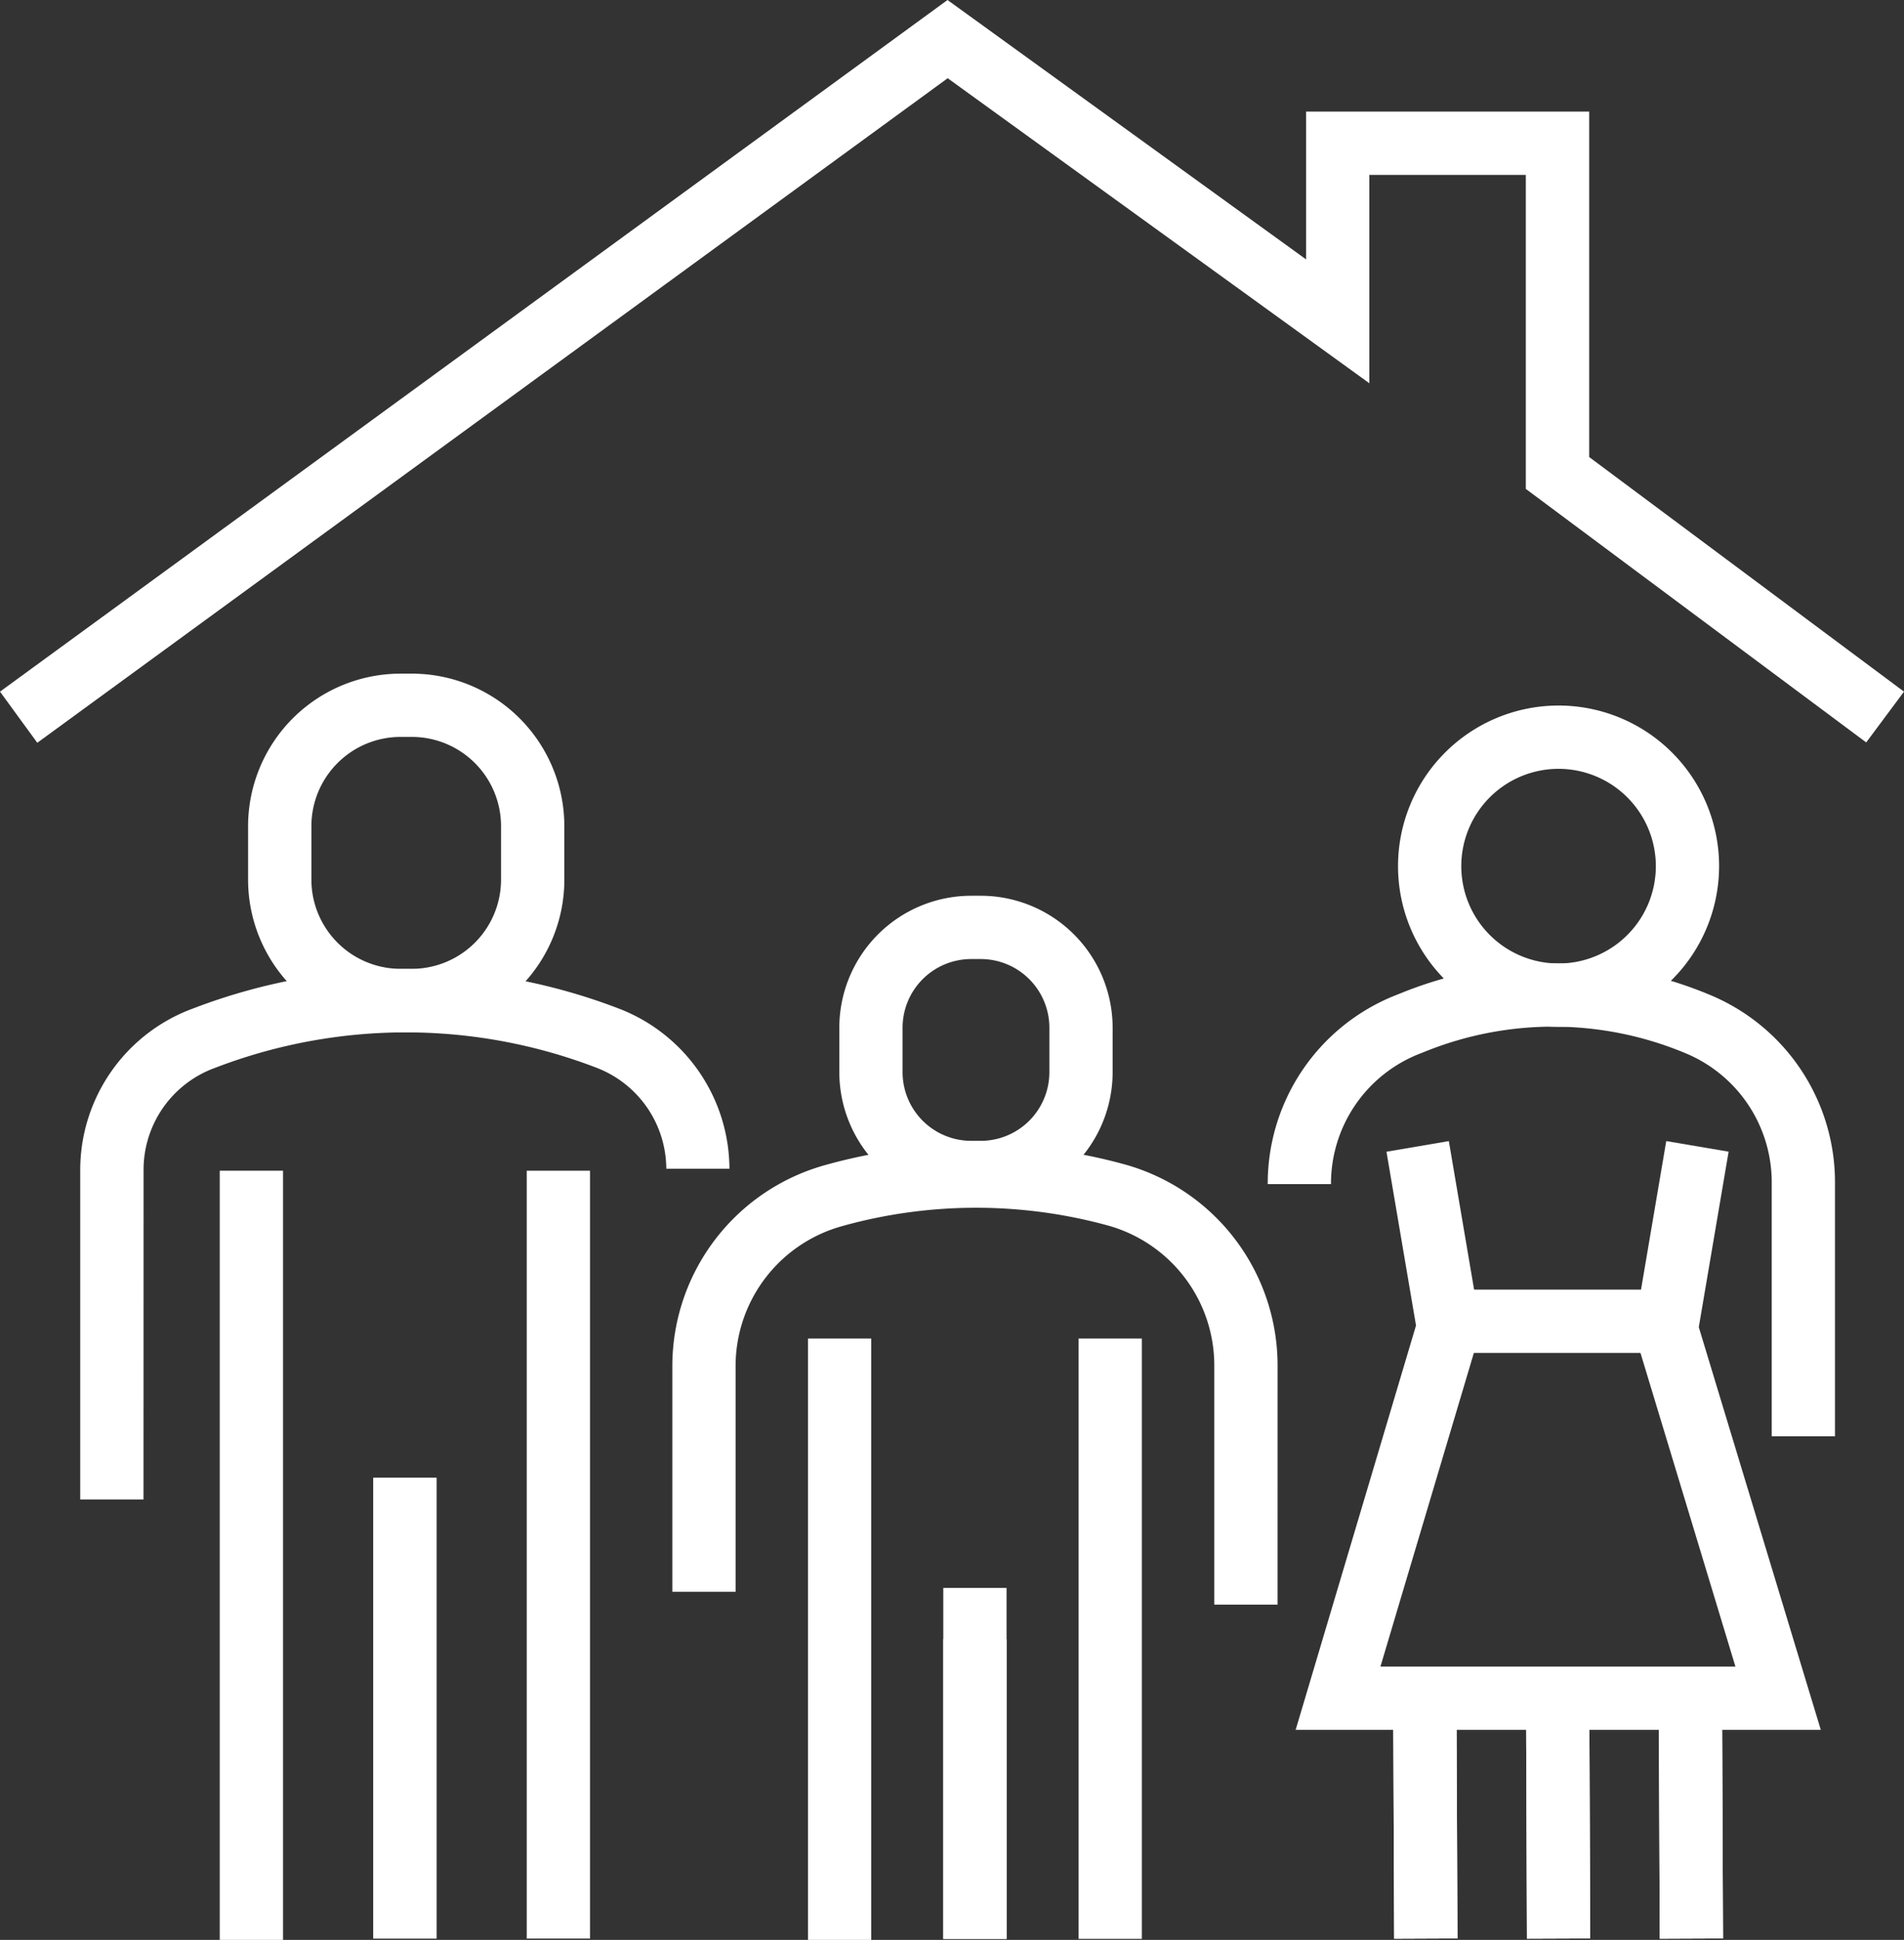
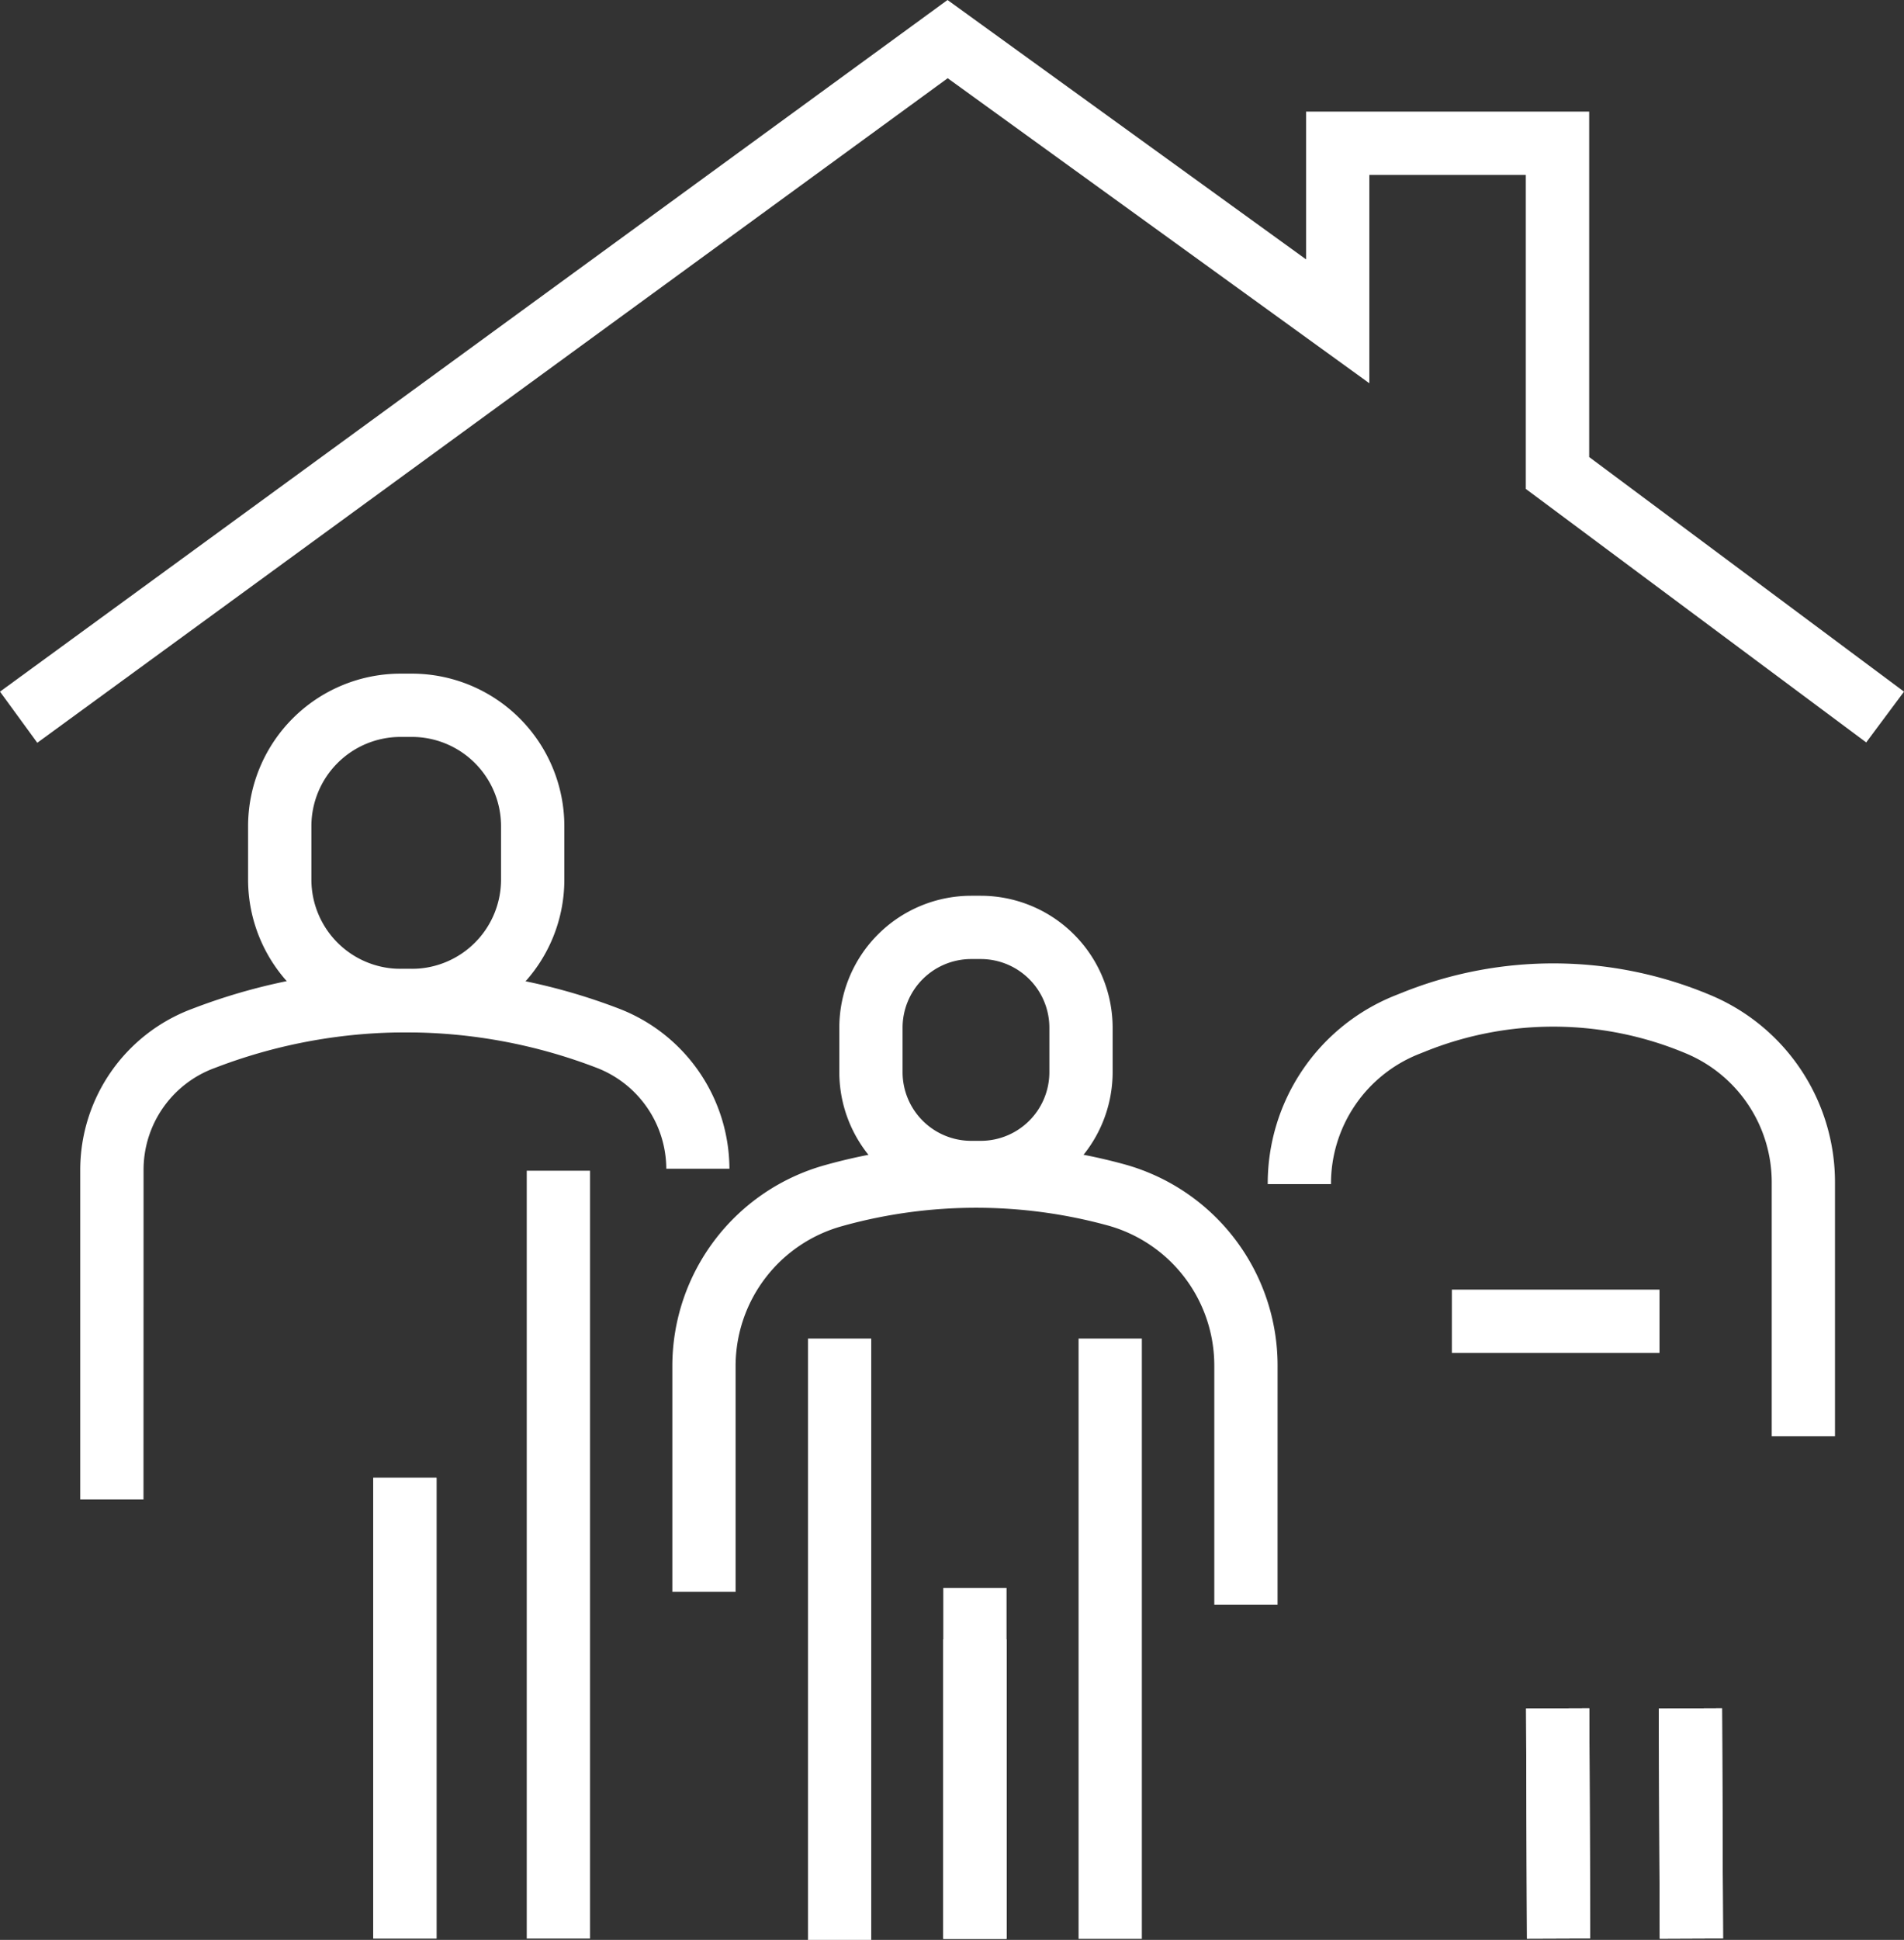
<svg xmlns="http://www.w3.org/2000/svg" width="79.096" height="80.548" viewBox="0 0 79.096 80.548">
  <rect x="0" y="0" width="79.096" height="80.548" fill="#333333" stroke="none" />
  <defs>
    <clipPath id="clip-path">
      <rect id="長方形_592" data-name="長方形 592" width="79.096" height="80.548" fill="#fff" />
    </clipPath>
  </defs>
  <g id="グループ_694" data-name="グループ 694" transform="translate(0 0)">
    <path id="パス_1206" data-name="パス 1206" d="M39.362,0,0,28.718l1.549,2.123L39.369,3.248,56.885,15.913V7.262h6.5V20.3L77.526,30.826l1.57-2.108L66.018,18.977V4.634H54.257V10.77Z" fill="#fff" />
    <g id="グループ_693" data-name="グループ 693" transform="translate(0 0)">
      <g id="グループ_692" data-name="グループ 692" clip-path="url(#clip-path)">
        <path id="パス_1207" data-name="パス 1207" d="M46.022,121.314h-.478a6.338,6.338,0,0,1-6.33-6.33v-2.229a6.338,6.338,0,0,1,6.33-6.33h.478a6.337,6.337,0,0,1,6.33,6.33v2.229a6.337,6.337,0,0,1-6.33,6.33m-.478-12.262a3.706,3.706,0,0,0-3.7,3.7v2.229a3.706,3.706,0,0,0,3.7,3.7h.478a3.706,3.706,0,0,0,3.7-3.7v-2.229a3.706,3.706,0,0,0-3.7-3.7Z" transform="translate(-28.908 -78.454)" fill="#fff" />
        <rect id="長方形_577" data-name="長方形 577" width="2.628" height="19.129" transform="translate(15.506 61.362)" fill="#fff" />
-         <rect id="長方形_578" data-name="長方形 578" width="2.628" height="31.938" transform="translate(9.129 48.61)" fill="#fff" />
        <rect id="長方形_579" data-name="長方形 579" width="2.628" height="19.129" transform="translate(15.506 61.362)" fill="#fff" />
        <rect id="長方形_580" data-name="長方形 580" width="2.628" height="31.881" transform="translate(21.882 48.61)" fill="#fff" />
        <path id="パス_1208" data-name="パス 1208" d="M15.31,175.134H12.682v-13.7a7.145,7.145,0,0,1,4.6-6.654l.207-.078a24.7,24.7,0,0,1,17.608.065,7.154,7.154,0,0,1,4.554,6.635H37.028a4.511,4.511,0,0,0-2.871-4.183,22.074,22.074,0,0,0-15.737-.058l-.207.078a4.5,4.5,0,0,0-2.9,4.195Z" transform="translate(-9.349 -112.874)" fill="#fff" />
        <path id="パス_1209" data-name="パス 1209" d="M138.555,154.322h-.4a5.483,5.483,0,0,1-5.477-5.477v-1.85a5.483,5.483,0,0,1,5.477-5.477h.4a5.483,5.483,0,0,1,5.477,5.477v1.85a5.483,5.483,0,0,1-5.477,5.477m-.4-10.176a2.852,2.852,0,0,0-2.849,2.849v1.85a2.852,2.852,0,0,0,2.849,2.849h.4a2.852,2.852,0,0,0,2.849-2.849v-1.85a2.852,2.852,0,0,0-2.849-2.849Z" transform="translate(-97.811 -104.325)" fill="#fff" />
        <rect id="長方形_581" data-name="長方形 581" width="2.628" height="14.573" transform="translate(39.186 65.932)" fill="#fff" />
        <rect id="長方形_582" data-name="長方形 582" width="2.628" height="24.97" transform="translate(33.565 55.578)" fill="#fff" />
        <rect id="長方形_583" data-name="長方形 583" width="2.628" height="12.442" transform="translate(39.186 68.063)" fill="#fff" />
        <rect id="長方形_584" data-name="長方形 584" width="2.628" height="24.926" transform="translate(44.807 55.578)" fill="#fff" />
        <path id="パス_1210" data-name="パス 1210" d="M131.408,199.908H128.78v-9.945a6.031,6.031,0,0,0-4.429-5.8,20.711,20.711,0,0,0-10.93,0l-.1.028a6.031,6.031,0,0,0-4.427,5.8v9.384h-2.628v-9.384a8.666,8.666,0,0,1,6.362-8.338l.1-.028a23.344,23.344,0,0,1,12.317,0,8.665,8.665,0,0,1,6.364,8.339Z" transform="translate(-78.336 -133.281)" fill="#fff" />
        <rect id="長方形_585" data-name="長方形 585" width="2.628" height="9.557" transform="translate(63.396 70.939) rotate(-0.219)" fill="#fff" />
        <rect id="長方形_586" data-name="長方形 586" width="2.628" height="9.557" transform="translate(63.396 70.939) rotate(-0.219)" fill="#fff" />
-         <rect id="長方形_587" data-name="長方形 587" width="2.628" height="9.557" transform="translate(57.878 70.94) rotate(-0.236)" fill="#fff" />
-         <rect id="長方形_588" data-name="長方形 588" width="2.628" height="9.557" transform="translate(57.878 70.94) rotate(-0.236)" fill="#fff" />
        <rect id="長方形_589" data-name="長方形 589" width="2.628" height="9.557" transform="translate(68.91 70.94) rotate(-0.238)" fill="#fff" />
        <rect id="長方形_590" data-name="長方形 590" width="2.628" height="9.557" transform="translate(68.91 70.94) rotate(-0.238)" fill="#fff" />
-         <path id="パス_1211" data-name="パス 1211" d="M226.615,204.725H204.8l5-16.789-1.227-7.215,2.591-.441,1.33,7.819-4.172,14h14.747l-4.216-13.92,1.342-7.9,2.591.44-1.239,7.286Z" transform="translate(-150.976 -132.9)" fill="#fff" />
        <rect id="長方形_591" data-name="長方形 591" width="8.625" height="2.628" transform="translate(60.314 53.547)" fill="#fff" />
        <path id="パス_1212" data-name="パス 1212" d="M223.951,171.829h-2.628V161.293a5.8,5.8,0,0,0-3.583-5.37,14.22,14.22,0,0,0-10.825-.065l-.252.1a5.789,5.789,0,0,0-3.649,5.4h-2.628a8.406,8.406,0,0,1,5.3-7.836l.251-.1a16.836,16.836,0,0,1,12.814.077,8.422,8.422,0,0,1,5.2,7.8Z" transform="translate(-147.722 -112.192)" fill="#fff" />
-         <path id="パス_1213" data-name="パス 1213" d="M227.65,124.806a6.669,6.669,0,1,1,6.669-6.669,6.677,6.677,0,0,1-6.669,6.669m0-10.71a4.041,4.041,0,1,0,4.041,4.041,4.045,4.045,0,0,0-4.041-4.041" transform="translate(-162.904 -82.173)" fill="#fff" />
      </g>
    </g>
  </g>
</svg>